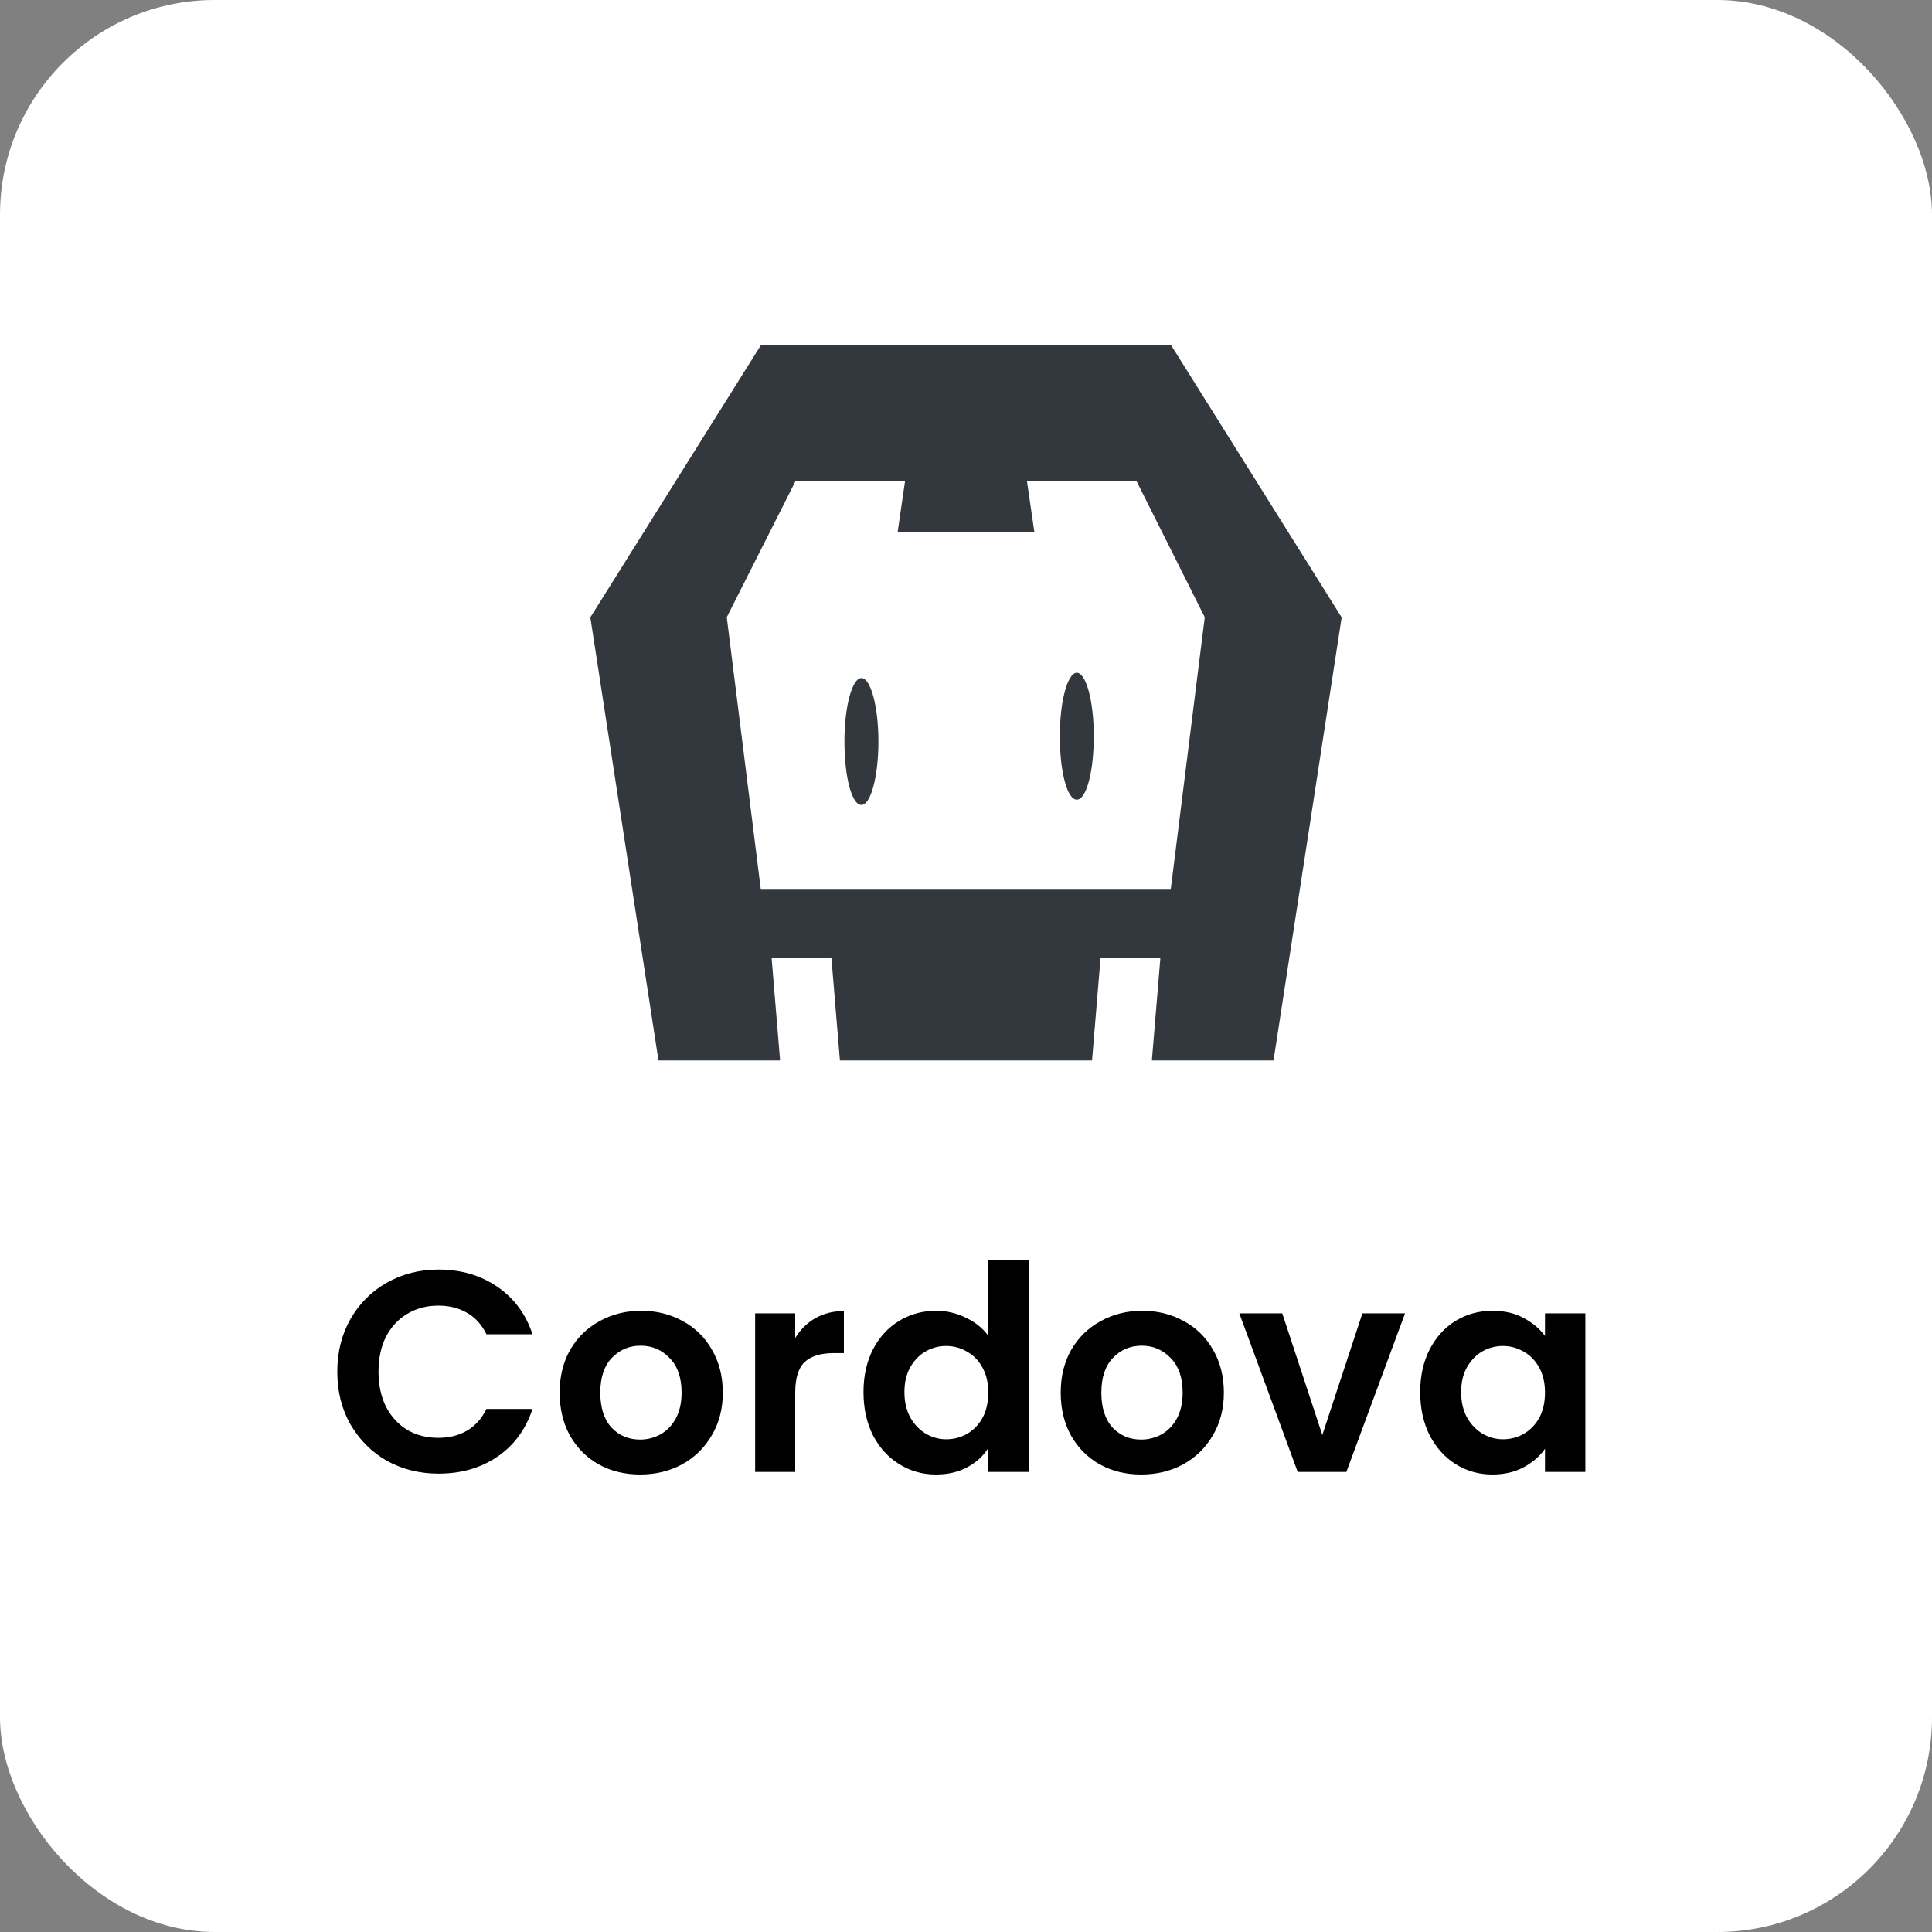
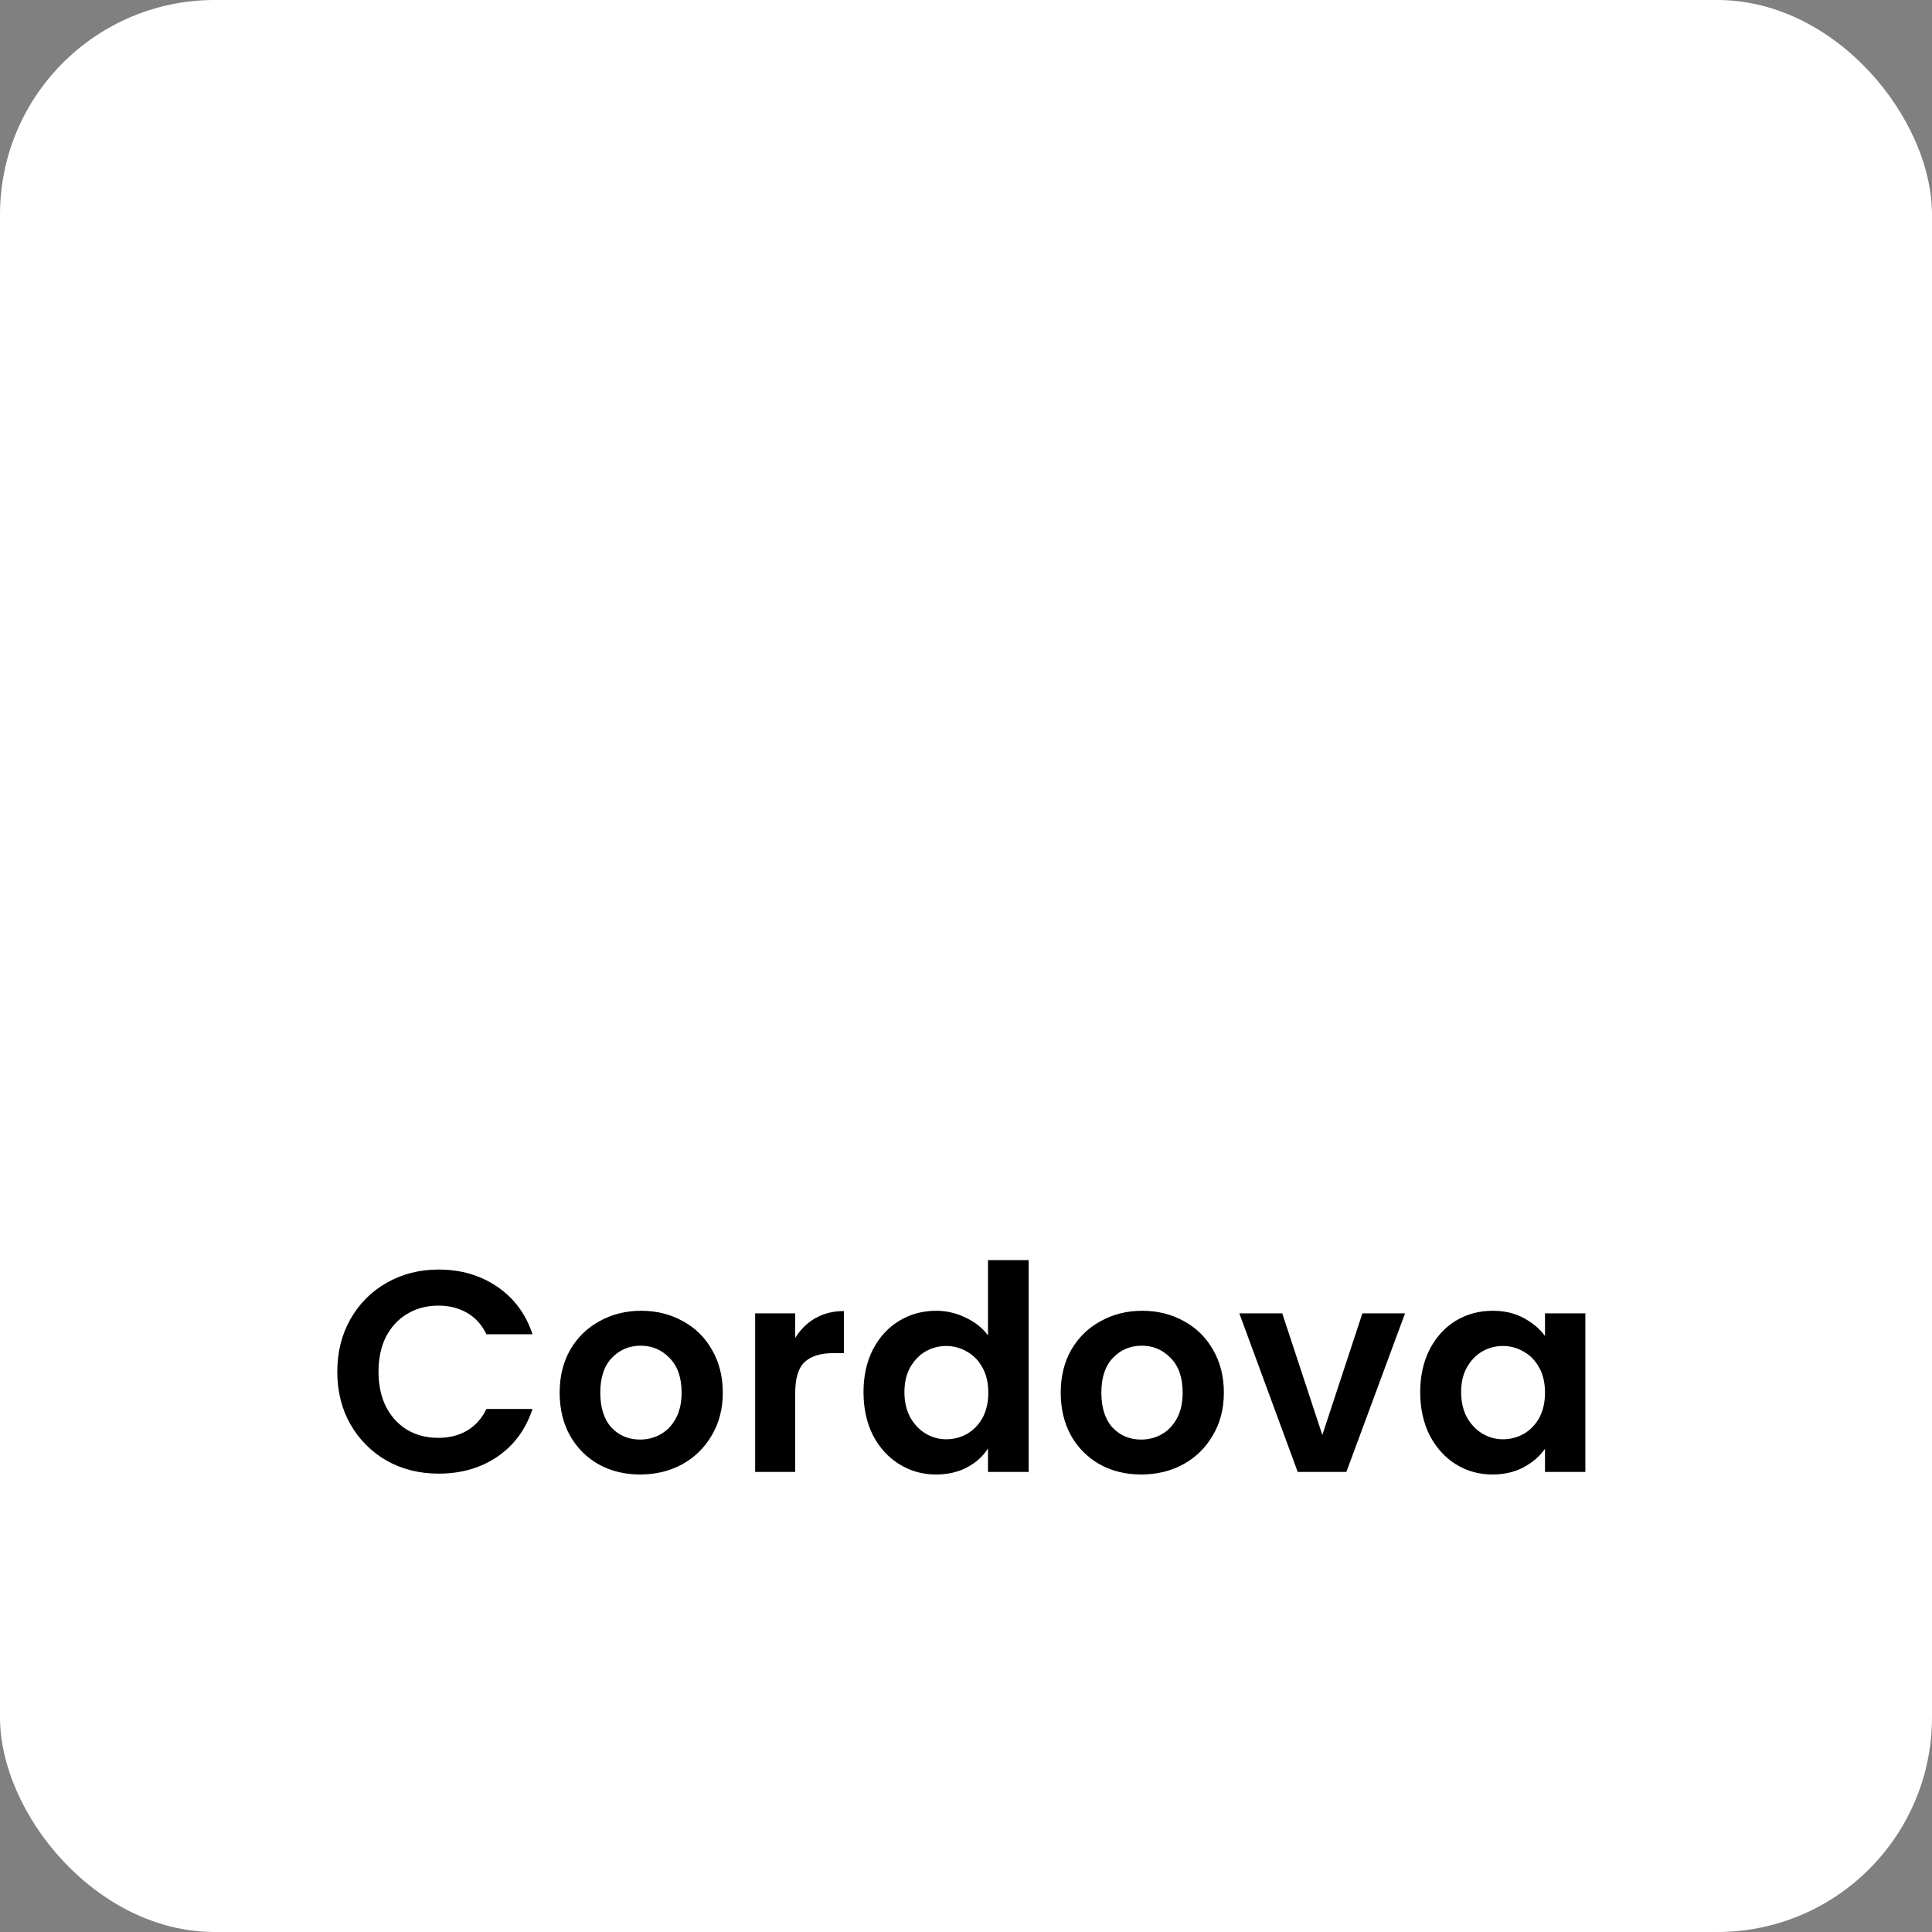
<svg xmlns="http://www.w3.org/2000/svg" width="108" height="108" viewBox="0 0 108 108" fill="none">
  <rect x="0" y="0" width="108" height="108" fill="#808080" stroke="none" />
  <rect width="108" height="108" rx="12" fill="white" />
-   <path d="M71.191 59.281H64.39L64.864 53.568H61.52L61.046 59.281H46.952L46.478 53.568H43.135L43.608 59.281H36.81L33 34.512L42.544 19.281H65.456L75 34.513L71.191 59.281ZM63.539 26.907H57.41L57.825 29.765H50.175L50.591 26.907H44.463L40.627 34.503L42.531 49.735H65.443L67.347 34.503L63.539 26.907ZM60.195 44.701C59.651 44.701 59.245 43.126 59.245 41.154C59.245 39.183 59.681 37.607 60.195 37.607C60.709 37.607 61.144 39.183 61.144 41.154C61.144 43.126 60.731 44.7 60.198 44.7L60.195 44.701ZM48.154 44.997C47.61 44.997 47.205 43.421 47.205 41.45C47.205 39.478 47.64 37.903 48.154 37.903C48.668 37.903 49.104 39.478 49.104 41.45C49.104 43.421 48.671 44.996 48.157 44.996L48.154 44.997Z" fill="#32383D" />
  <path d="M18.855 76.681C18.855 75.583 19.1 74.601 19.591 73.737C20.092 72.863 20.769 72.185 21.623 71.705C22.487 71.215 23.452 70.969 24.519 70.969C25.767 70.969 26.86 71.289 27.799 71.929C28.737 72.569 29.393 73.455 29.767 74.585H27.191C26.935 74.052 26.572 73.652 26.103 73.385C25.644 73.119 25.111 72.985 24.503 72.985C23.852 72.985 23.271 73.14 22.759 73.449C22.257 73.748 21.863 74.175 21.575 74.729C21.297 75.284 21.159 75.935 21.159 76.681C21.159 77.417 21.297 78.068 21.575 78.633C21.863 79.188 22.257 79.62 22.759 79.929C23.271 80.228 23.852 80.377 24.503 80.377C25.111 80.377 25.644 80.244 26.103 79.977C26.572 79.7 26.935 79.295 27.191 78.761H29.767C29.393 79.903 28.737 80.793 27.799 81.433C26.871 82.063 25.777 82.377 24.519 82.377C23.452 82.377 22.487 82.137 21.623 81.657C20.769 81.167 20.092 80.489 19.591 79.625C19.1 78.761 18.855 77.78 18.855 76.681ZM35.781 82.425C34.927 82.425 34.159 82.239 33.477 81.865C32.794 81.481 32.255 80.943 31.861 80.249C31.477 79.556 31.285 78.756 31.285 77.849C31.285 76.943 31.482 76.143 31.877 75.449C32.282 74.756 32.831 74.223 33.525 73.849C34.218 73.465 34.991 73.273 35.845 73.273C36.698 73.273 37.471 73.465 38.165 73.849C38.858 74.223 39.402 74.756 39.797 75.449C40.202 76.143 40.405 76.943 40.405 77.849C40.405 78.756 40.197 79.556 39.781 80.249C39.375 80.943 38.821 81.481 38.117 81.865C37.423 82.239 36.645 82.425 35.781 82.425ZM35.781 80.473C36.186 80.473 36.565 80.377 36.917 80.185C37.279 79.983 37.567 79.684 37.781 79.289C37.994 78.895 38.101 78.415 38.101 77.849C38.101 77.007 37.877 76.361 37.429 75.913C36.991 75.455 36.453 75.225 35.813 75.225C35.173 75.225 34.634 75.455 34.197 75.913C33.77 76.361 33.557 77.007 33.557 77.849C33.557 78.692 33.765 79.343 34.181 79.801C34.607 80.249 35.141 80.473 35.781 80.473ZM44.453 74.793C44.741 74.324 45.114 73.956 45.573 73.689C46.042 73.423 46.575 73.289 47.173 73.289V75.641H46.581C45.877 75.641 45.343 75.807 44.981 76.137C44.629 76.468 44.453 77.044 44.453 77.865V82.281H42.213V73.417H44.453V74.793ZM48.27 77.817C48.27 76.921 48.446 76.127 48.798 75.433C49.161 74.74 49.651 74.207 50.27 73.833C50.889 73.46 51.577 73.273 52.334 73.273C52.91 73.273 53.459 73.401 53.982 73.657C54.505 73.903 54.921 74.233 55.23 74.649V70.441H57.502V82.281H55.23V80.969C54.953 81.407 54.563 81.759 54.062 82.025C53.561 82.292 52.98 82.425 52.318 82.425C51.572 82.425 50.889 82.233 50.27 81.849C49.651 81.465 49.161 80.927 48.798 80.233C48.446 79.529 48.27 78.724 48.27 77.817ZM55.246 77.849C55.246 77.305 55.139 76.841 54.926 76.457C54.713 76.063 54.425 75.764 54.062 75.561C53.7 75.348 53.31 75.241 52.894 75.241C52.478 75.241 52.094 75.343 51.742 75.545C51.39 75.748 51.102 76.047 50.878 76.441C50.665 76.825 50.558 77.284 50.558 77.817C50.558 78.351 50.665 78.82 50.878 79.225C51.102 79.62 51.39 79.924 51.742 80.137C52.105 80.351 52.489 80.457 52.894 80.457C53.31 80.457 53.7 80.356 54.062 80.153C54.425 79.94 54.713 79.641 54.926 79.257C55.139 78.863 55.246 78.393 55.246 77.849ZM63.791 82.425C62.937 82.425 62.169 82.239 61.487 81.865C60.804 81.481 60.265 80.943 59.871 80.249C59.487 79.556 59.295 78.756 59.295 77.849C59.295 76.943 59.492 76.143 59.887 75.449C60.292 74.756 60.841 74.223 61.535 73.849C62.228 73.465 63.001 73.273 63.855 73.273C64.708 73.273 65.481 73.465 66.175 73.849C66.868 74.223 67.412 74.756 67.807 75.449C68.212 76.143 68.415 76.943 68.415 77.849C68.415 78.756 68.207 79.556 67.791 80.249C67.385 80.943 66.831 81.481 66.127 81.865C65.433 82.239 64.655 82.425 63.791 82.425ZM63.791 80.473C64.196 80.473 64.575 80.377 64.927 80.185C65.289 79.983 65.577 79.684 65.791 79.289C66.004 78.895 66.111 78.415 66.111 77.849C66.111 77.007 65.887 76.361 65.439 75.913C65.001 75.455 64.463 75.225 63.823 75.225C63.183 75.225 62.644 75.455 62.207 75.913C61.78 76.361 61.567 77.007 61.567 77.849C61.567 78.692 61.775 79.343 62.191 79.801C62.617 80.249 63.151 80.473 63.791 80.473ZM73.919 80.217L76.159 73.417H78.543L75.263 82.281H72.543L69.279 73.417H71.679L73.919 80.217ZM79.39 77.817C79.39 76.921 79.566 76.127 79.918 75.433C80.28 74.74 80.766 74.207 81.374 73.833C81.992 73.46 82.68 73.273 83.438 73.273C84.099 73.273 84.675 73.407 85.166 73.673C85.667 73.94 86.067 74.276 86.366 74.681V73.417H88.622V82.281H86.366V80.985C86.078 81.401 85.678 81.748 85.166 82.025C84.664 82.292 84.083 82.425 83.422 82.425C82.675 82.425 81.992 82.233 81.374 81.849C80.766 81.465 80.28 80.927 79.918 80.233C79.566 79.529 79.39 78.724 79.39 77.817ZM86.366 77.849C86.366 77.305 86.259 76.841 86.046 76.457C85.832 76.063 85.544 75.764 85.182 75.561C84.819 75.348 84.43 75.241 84.014 75.241C83.598 75.241 83.214 75.343 82.862 75.545C82.51 75.748 82.222 76.047 81.998 76.441C81.784 76.825 81.678 77.284 81.678 77.817C81.678 78.351 81.784 78.82 81.998 79.225C82.222 79.62 82.51 79.924 82.862 80.137C83.224 80.351 83.608 80.457 84.014 80.457C84.43 80.457 84.819 80.356 85.182 80.153C85.544 79.94 85.832 79.641 86.046 79.257C86.259 78.863 86.366 78.393 86.366 77.849Z" fill="black" />
</svg>